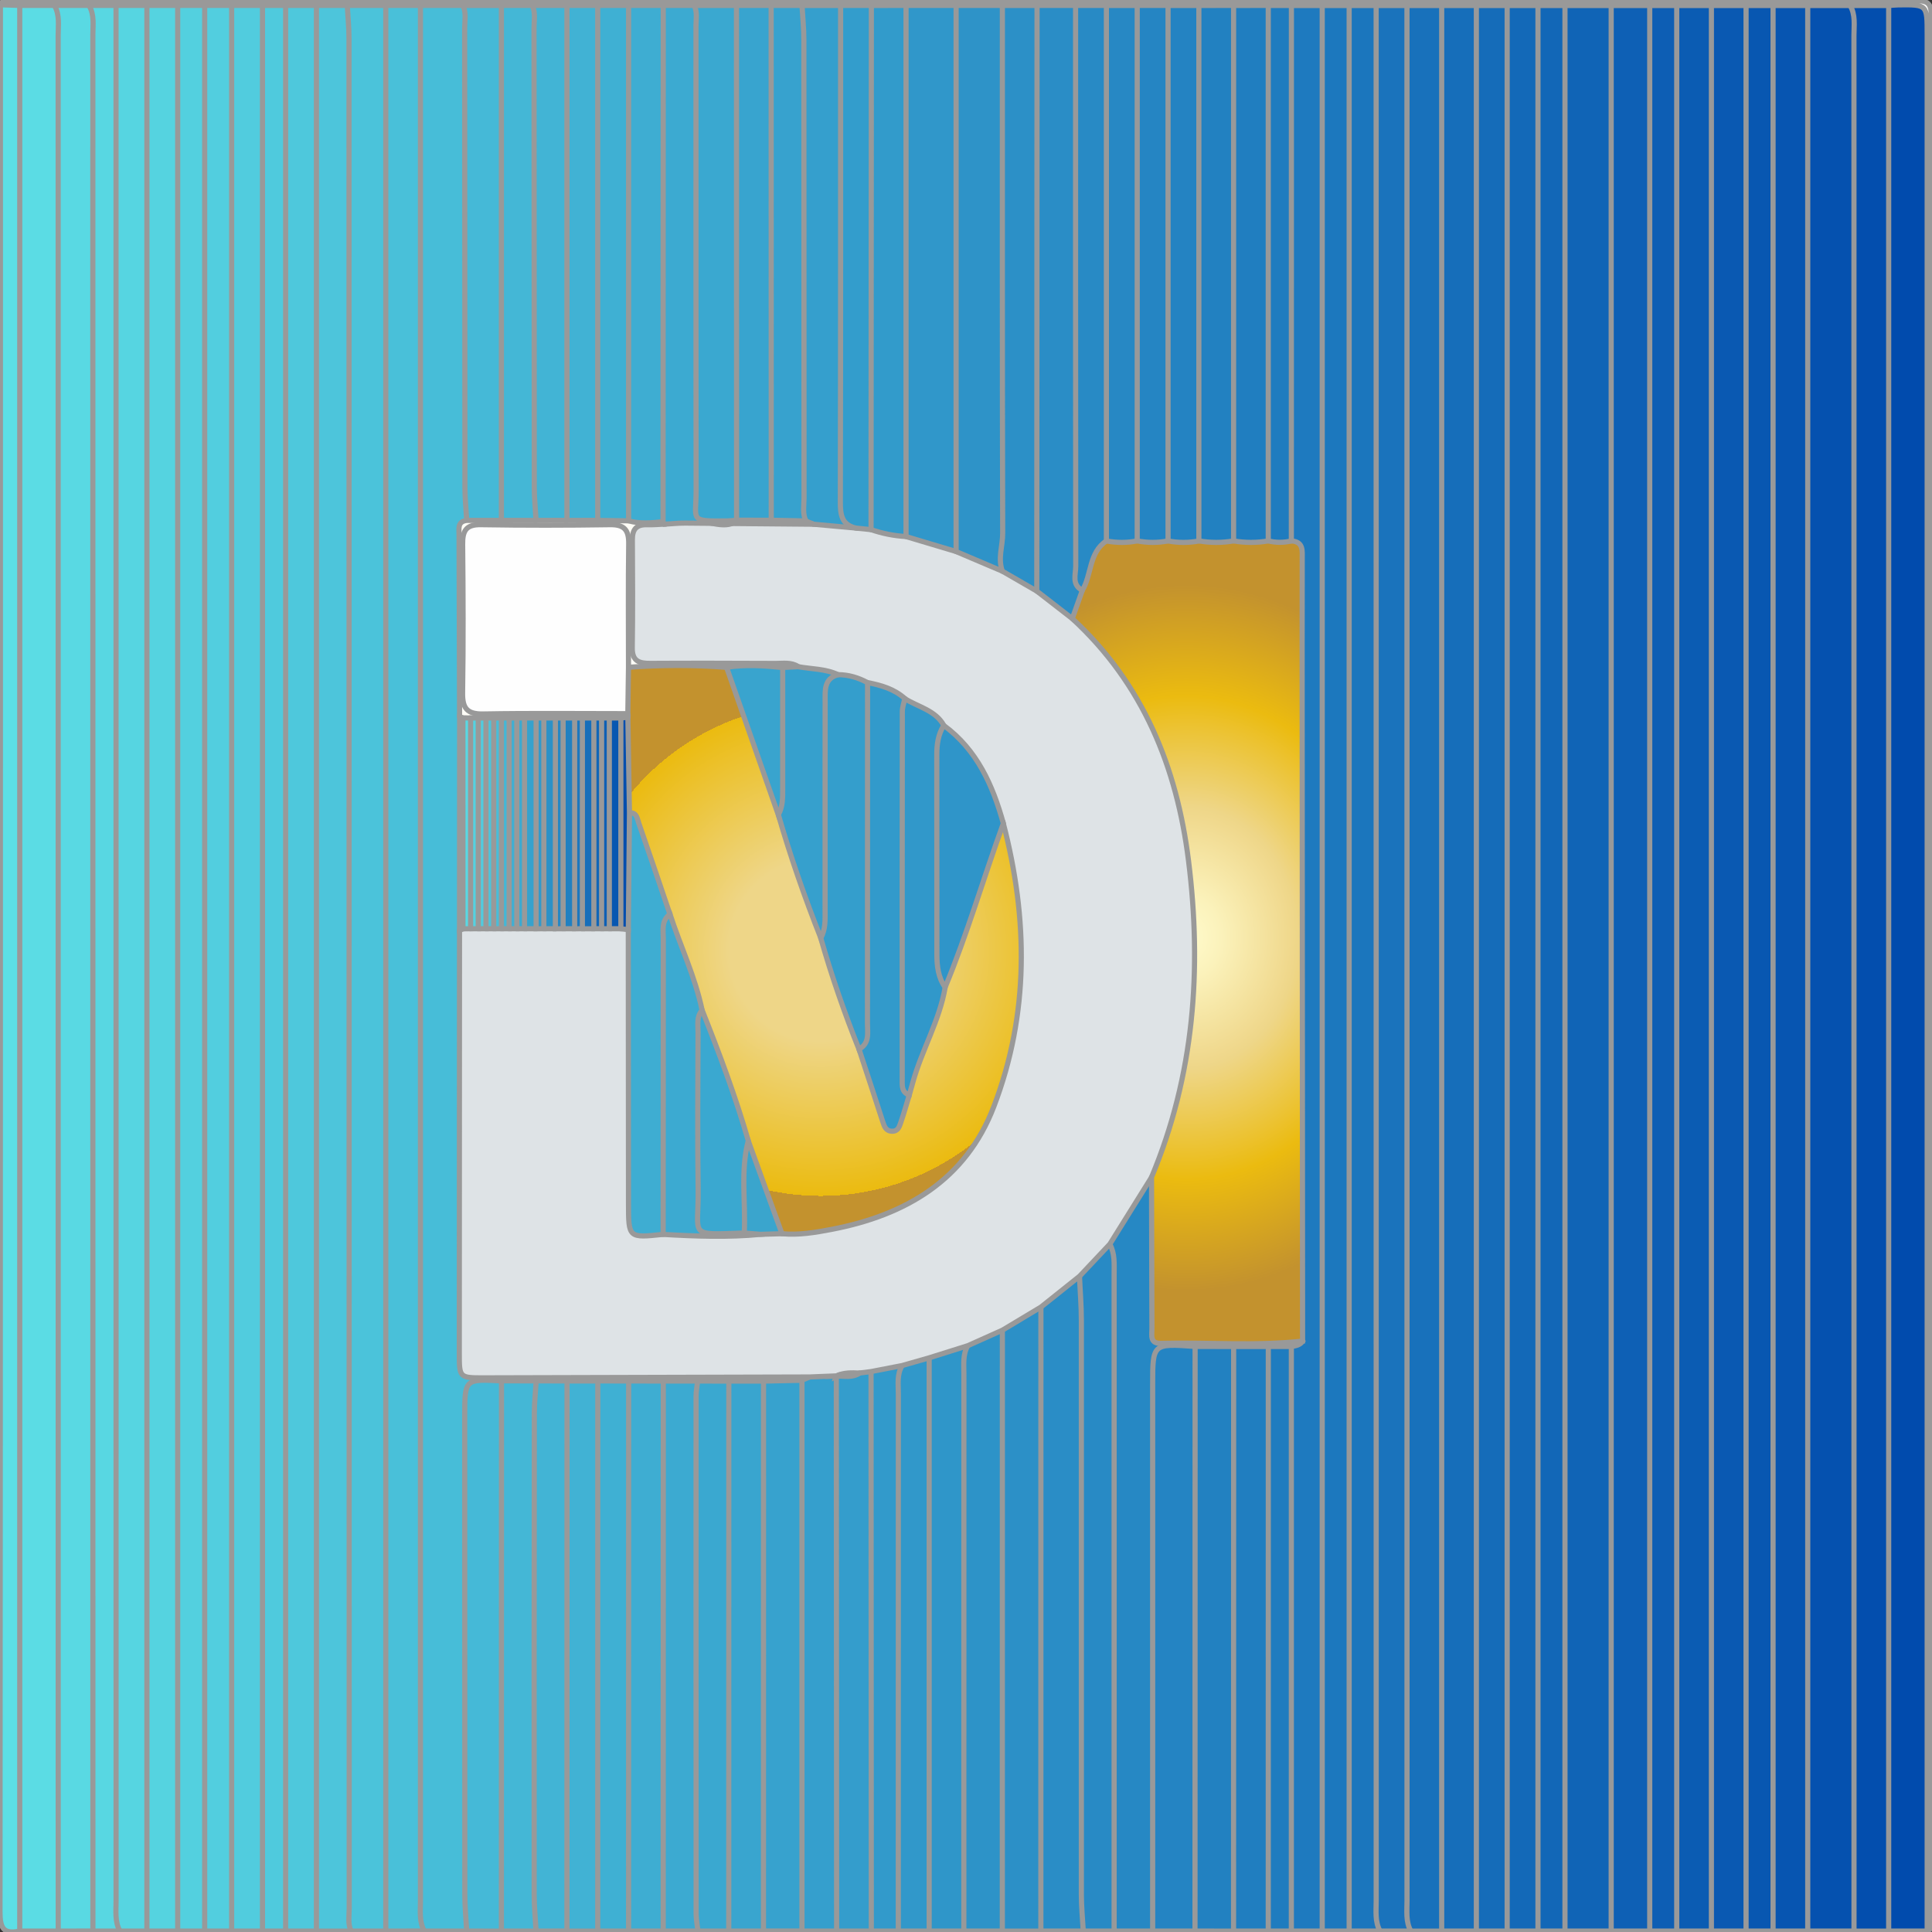
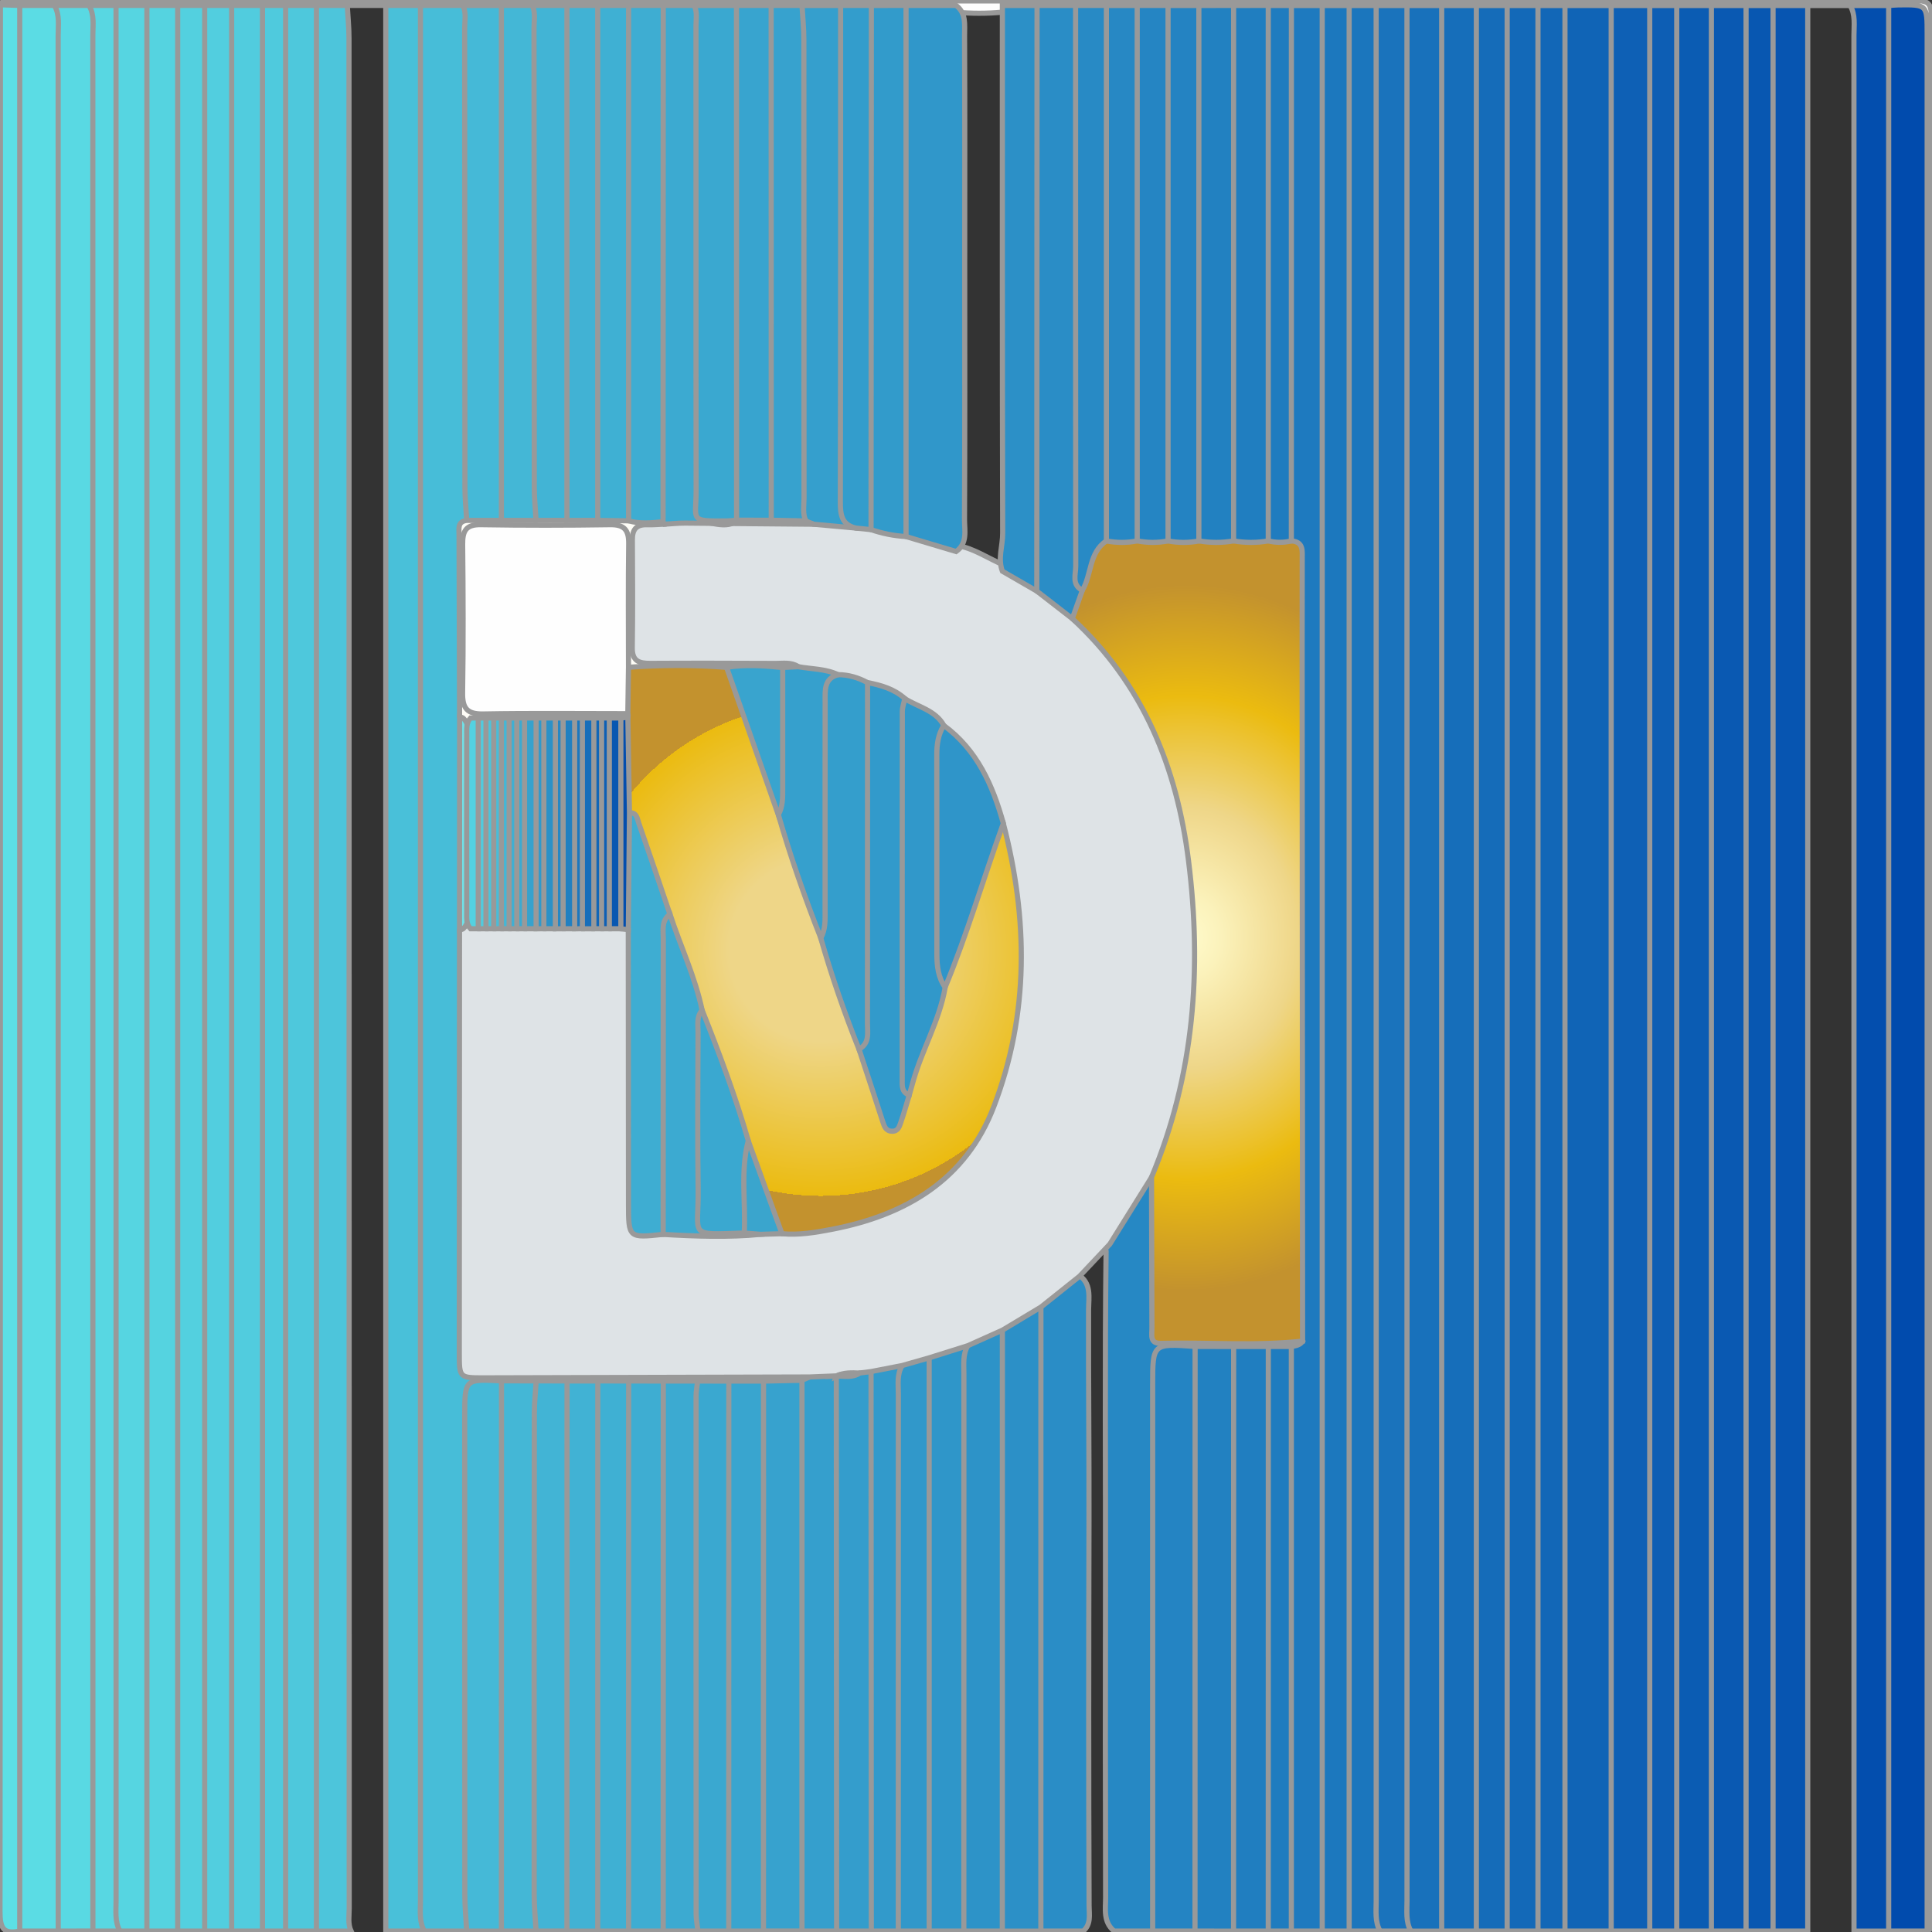
<svg xmlns="http://www.w3.org/2000/svg" version="1.1" id="Layer_1" x="0px" y="0px" viewBox="0 0 375 375" style="enable-background:new 0 0 375 375;" xml:space="preserve">
  <rect x="0" y="0" width="375" height="375" fill="#333333" stroke="none" />
  <style type="text/css">
	.st0{fill:#1064B6;stroke:#999999;stroke-miterlimit:10;}
	.st1{fill:#0551AF;stroke:#999999;stroke-miterlimit:10;}
	.st2{fill:#47BDD8;stroke:#999999;stroke-miterlimit:10;}
	.st3{fill:#0E60B5;stroke:#999999;stroke-miterlimit:10;}
	.st4{fill:#014BAD;stroke:#999999;stroke-miterlimit:10;}
	.st5{fill:#5BDCE4;stroke:#999999;stroke-miterlimit:10;}
	.st6{fill:#4BC3DA;stroke:#999999;stroke-miterlimit:10;}
	.st7{fill:#49C0D9;stroke:#999999;stroke-miterlimit:10;}
	.st8{fill:#034EAE;stroke:#999999;stroke-miterlimit:10;}
	.st9{fill:#59D9E3;stroke:#999999;stroke-miterlimit:10;}
	.st10{fill:#166EBA;stroke:#999999;stroke-miterlimit:10;}
	.st11{fill:#0B5CB3;stroke:#999999;stroke-miterlimit:10;}
	.st12{fill:#0A59B2;stroke:#999999;stroke-miterlimit:10;}
	.st13{fill:#0755B1;stroke:#999999;stroke-miterlimit:10;}
	.st14{fill:#1871BB;stroke:#999999;stroke-miterlimit:10;}
	.st15{fill:#4DC5DB;stroke:#999999;stroke-miterlimit:10;}
	.st16{fill:#1369B8;stroke:#999999;stroke-miterlimit:10;}
	.st17{fill:#4EC8DC;stroke:#999999;stroke-miterlimit:10;}
	.st18{fill:#51CCDE;stroke:#999999;stroke-miterlimit:10;}
	.st19{fill:#55D3E0;stroke:#999999;stroke-miterlimit:10;}
	.st20{fill:#1A73BC;stroke:#999999;stroke-miterlimit:10;}
	.st21{fill:#156CB9;stroke:#999999;stroke-miterlimit:10;}
	.st22{fill:#56D5E1;stroke:#999999;stroke-miterlimit:10;}
	.st23{fill:#1B76BD;stroke:#999999;stroke-miterlimit:10;}
	.st24{fill:#0857B1;stroke:#999999;stroke-miterlimit:10;}
	.st25{fill:#52CEDF;stroke:#999999;stroke-miterlimit:10;}
	.st26{fill:#0D5EB4;stroke:#999999;stroke-miterlimit:10;}
	.st27{fill:#53D0DF;stroke:#999999;stroke-miterlimit:10;}
	.st28{fill:#1267B7;stroke:#999999;stroke-miterlimit:10;}
	.st29{fill:#1C78BE;stroke:#999999;stroke-miterlimit:10;}
	.st30{fill:#1E7ABF;stroke:#999999;stroke-miterlimit:10;}
	.st31{fill:#58D7E2;stroke:#999999;stroke-miterlimit:10;}
	.st32{fill:#4FCADD;stroke:#999999;stroke-miterlimit:10;}
	.st33{fill:#5CDFE5;stroke:#999999;stroke-miterlimit:10;}
	.st34{fill:#2688C4;stroke:#999999;stroke-miterlimit:10;}
	.st35{fill:#2A8DC6;stroke:#999999;stroke-miterlimit:10;}
	.st36{fill:#2484C3;stroke:#999999;stroke-miterlimit:10;}
	.st37{fill:#2C90C7;stroke:#999999;stroke-miterlimit:10;}
	.st38{fill:#2D93C8;stroke:#999999;stroke-miterlimit:10;}
	.st39{fill:#2281C1;stroke:#999999;stroke-miterlimit:10;}
	.st40{fill:#288AC5;stroke:#999999;stroke-miterlimit:10;}
	.st41{fill:#37A2CE;stroke:#999999;stroke-miterlimit:10;}
	.st42{fill:#207EC0;stroke:#999999;stroke-miterlimit:10;}
	.st43{fill:#45B9D7;stroke:#999999;stroke-miterlimit:10;}
	.st44{fill:#2F96C9;stroke:#999999;stroke-miterlimit:10;}
	.st45{fill:#349DCC;stroke:#999999;stroke-miterlimit:10;}
	.st46{fill:#359FCD;stroke:#999999;stroke-miterlimit:10;}
	.st47{fill:#39A5CF;stroke:#999999;stroke-miterlimit:10;}
	.st48{fill:#3EADD2;stroke:#999999;stroke-miterlimit:10;}
	.st49{fill:#44B7D6;stroke:#999999;stroke-miterlimit:10;}
	.st50{fill:#3CAAD1;stroke:#999999;stroke-miterlimit:10;}
	.st51{fill:#3AA8D0;stroke:#999999;stroke-miterlimit:10;}
	.st52{fill:#42B4D5;stroke:#999999;stroke-miterlimit:10;}
	.st53{fill:#3198CA;stroke:#999999;stroke-miterlimit:10;}
	.st54{fill:#3FB0D3;stroke:#999999;stroke-miterlimit:10;}
	.st55{fill:#41B2D4;stroke:#999999;stroke-miterlimit:10;}
	.st56{fill:#329ACB;stroke:#999999;stroke-miterlimit:10;}
	.st57{fill:#FEFEFE;stroke:#999999;stroke-miterlimit:10;}
	.st58{fill:#1F7CBF;stroke:#999999;stroke-miterlimit:10;}
	.st59{fill:url(#SVGID_1_);stroke:#999999;stroke-miterlimit:10;}
	.st60{fill:#FEFDF7;stroke:#999999;stroke-miterlimit:10;}
	.st61{fill:#70E1E7;stroke:#999999;stroke-miterlimit:10;}
	.st62{fill:url(#SVGID_2_);stroke:#999999;stroke-miterlimit:10;}
	.st63{fill:#3097CA;stroke:#999999;stroke-miterlimit:10;}
	.st64{fill:#2E93C8;stroke:#999999;stroke-miterlimit:10;}
	.st65{fill:#329BCB;stroke:#999999;stroke-miterlimit:10;}
	.st66{fill:#38A4CF;stroke:#999999;stroke-miterlimit:10;}
	.st67{fill:#2788C4;stroke:#999999;stroke-miterlimit:10;}
	.st68{fill:#2585C3;stroke:#999999;stroke-miterlimit:10;}
	.st69{fill:#2483C2;stroke:#999999;stroke-miterlimit:10;}
	.st70{fill:#339DCC;stroke:#999999;stroke-miterlimit:10;}
	.st71{fill:url(#SVGID_3_);stroke:#999999;stroke-miterlimit:10;}
	.st72{fill:#349ECC;stroke:#999999;stroke-miterlimit:10;}
	.st73{fill:#2F95C9;stroke:#999999;stroke-miterlimit:10;}
	.st74{fill:#36A0CD;stroke:#999999;stroke-miterlimit:10;}
	.st75{fill:#176EBA;stroke:#999999;stroke-miterlimit:10;}
	.st76{fill:#2180C1;stroke:#999999;stroke-miterlimit:10;}
	.st77{fill:#2C91C7;stroke:#999999;stroke-miterlimit:10;}
	.st78{fill:#36A2CD;stroke:#999999;stroke-miterlimit:10;}
	.st79{fill:#3AA5CD;stroke:#999999;stroke-miterlimit:10;}
	.st80{fill:#0D5FB5;stroke:#999999;stroke-miterlimit:10;}
	.st81{fill:#1C77BE;stroke:#999999;stroke-miterlimit:10;}
	.st82{fill:#2687C4;stroke:#999999;stroke-miterlimit:10;}
	.st83{fill:#3199CB;stroke:#999999;stroke-miterlimit:10;}
	.st84{fill:#3FAFD3;stroke:#999999;stroke-miterlimit:10;}
	.st85{fill:#48BDD8;stroke:#999999;stroke-miterlimit:10;}
	.st86{fill:#4CC4DB;stroke:#999999;stroke-miterlimit:10;}
	.st87{fill:#50CBDE;stroke:#999999;stroke-miterlimit:10;}
	.st88{fill:#54D1E0;stroke:#999999;stroke-miterlimit:10;}
	.st89{fill:#58D8E3;stroke:#999999;stroke-miterlimit:10;}
	.st90{fill:#1166B7;stroke:#999999;stroke-miterlimit:10;}
	.st91{fill:#39A4CE;stroke:#999999;stroke-miterlimit:10;}
</style>
  <g>
    <path class="st0" d="M312.73,374.82c-2.99,0-5.98,0-8.98,0c-1.14-0.94-1.56-2.18-1.6-3.63c-0.04-1.37-0.08-2.74-0.08-4.11   c-0.01-119.53-0.01-239.05,0.03-358.58c0-2.53-0.71-5.28,1.31-7.5c3.17-0.79,6.36-0.59,9.54-0.1c1.14,0.99,1.33,2.33,1.39,3.73   c0.06,1.49,0.07,2.99,0.07,4.48c0,119.07,0.01,238.15-0.04,357.22C314.37,369.21,315.32,372.4,312.73,374.82z" />
-     <path class="st1" d="M359.86,374.82c-2.99,0-5.98,0-8.98,0c-0.99-0.86-1.53-1.92-1.57-3.26c-0.03-1-0.1-1.99-0.1-2.99   c-0.02-120.5-0.02-241.01,0.02-361.51c0-2.06-0.44-4.29,1.28-6.03c2.91-0.89,5.85-0.51,8.79-0.24c1.62,0.68,2.04,2.04,2.13,3.63   c0.08,1.49,0.11,2.99,0.11,4.48c0.01,119.39,0.01,238.78-0.03,358.17C361.5,369.72,362.29,372.65,359.86,374.82z" />
    <path class="st2" d="M90.59,374.82c-2.74,0-5.49,0-8.23,0c-1.65-0.79-2.31-2.14-2.34-3.92c-0.03-1.49-0.09-2.99-0.09-4.48   c-0.01-119.27-0.01-238.53,0.02-357.8c0-2.45-0.48-5.01,0.93-7.3C83.3-0.27,86,0.93,88.54,0.56c3.46,0.06,3.02,2.72,3.07,4.85   c0.23,11.18-0.03,22.36,0.05,33.55c0.15,19.51-0.21,39.01,0.13,58.52c0.03,1.76-0.14,3.47-0.62,5.16   c-1.87,9.63-0.59,19.35-0.94,29.02c-0.09,2.61-0.01,5.22-0.01,7.83c0.1,13.61-0.2,27.23,0.16,40.84c0.42,2.34,0.4,4.7,0.4,7.07   c0,23.26,0,46.52,0,69.78c0,1.37,0.04,2.74,0.03,4.1c0,2.76,1.3,4.12,4.09,4.15c3.11,0.03,6.22,0.03,9.33,0.03   c15.55,0.01,31.1-0.03,46.65,0.04c2.06,0.01,4.28-0.45,6.07,1.14c0.86,1.26-0.13,1.69-0.98,2.18c-2.5,0.94-5.08,0.69-7.66,0.5   c-2.26,0.18-4.53,0.24-6.79-0.01c-2.02,0.19-4.03,0.18-6.04-0.08c-2.23,0.36-4.47,0.26-6.71,0.08c-2.23,0.2-4.47,0.24-6.7,0   c-2,0.17-4,0.2-6,0c-1.99,0.17-3.97,0.21-5.96,0c-1.94,0.14-3.88,0.27-5.82-0.04c-2.01-0.04-4.02,0.5-6.03,0.02   c-0.61-0.08-1.23-0.07-1.85-0.02c-4.59,0.4-4.69,0.46-4.7,5.14c-0.04,31.72-0.09,63.44,0,95.15   C91.71,371.37,92.24,373.34,90.59,374.82z" />
    <path class="st3" d="M312.73,374.82c0-124.59,0-249.18,0-373.77c2.6-0.87,5.2-0.68,7.81-0.06c1.13,1.02,1.23,2.38,1.29,3.77   c0.07,1.62,0.06,3.24,0.06,4.86c0,118.78,0.01,237.56-0.05,356.35c0,2.99,1.02,6.3-1.64,8.85   C317.72,374.82,315.23,374.82,312.73,374.82z" />
    <path class="st4" d="M374.07,374.82c-2.49,0-4.99,0-7.48,0c-1.14-0.94-1.55-2.18-1.6-3.63c-0.06-1.74-0.08-3.49-0.08-5.23   c0-118.83-0.01-237.66,0.04-356.5c0-2.88-0.91-6.04,1.43-8.58c8.07-1.18,8.07-1.18,8.07,6.71c0,120.82,0,241.63-0.02,362.45   C374.42,371.63,374.81,373.28,374.07,374.82z" />
    <path class="st5" d="M11.3,374.82c-2.49,0-4.99,0-7.48,0c-1.14-0.94-1.56-2.18-1.6-3.63c-0.04-1.49-0.08-2.99-0.08-4.48   c0-119.38-0.01-238.75,0.03-358.13c0-2.54-0.7-5.28,1.26-7.53C5.85,0.17,8.3,0.5,10.76,0.81c1.62,0.68,2.03,2.05,2.12,3.63   c0.08,1.49,0.11,2.99,0.11,4.48C12.99,128.31,13,247.7,12.95,367.08C12.95,369.72,13.74,372.65,11.3,374.82z" />
-     <path class="st6" d="M74.88,374.82c-2.24,0-4.49,0-6.73,0c-2.37-1.31-1.86-3.63-1.84-5.67c0.16-19.3,0-38.61,0.01-57.91   c0.04-39.23,0.01-78.46,0.01-117.69c-0.01-52.81-0.05-105.61,0.02-158.42c0.01-10.09-0.14-20.17-0.08-30.26   c0.01-1.71-0.66-3.97,2.21-4.32c2.34,0.29,4.78-0.64,7.03,0.64c0.86,1.03,0.94,2.28,1,3.53c0.07,1.62,0.06,3.24,0.06,4.86   c0,118.8,0.01,237.59-0.05,356.39C76.52,368.96,77.54,372.27,74.88,374.82z" />
    <path class="st7" d="M74.88,374.82c0-124.59,0-249.18,0-373.77c2.24-0.78,4.49-0.78,6.73,0c0,122.63,0,245.27,0,367.9   c0,1.98-0.27,4.01,0.74,5.86C79.87,374.82,77.37,374.82,74.88,374.82z" />
    <path class="st8" d="M366.59,1.06c0,124.59,0,249.18,0,373.77c-2.24,0-4.49,0-6.73,0c0-122.64,0-245.28-0.01-367.92   c0-1.97,0.34-4-0.74-5.85C361.6,0.24,364.1,0.24,366.59,1.06z" />
    <path class="st9" d="M11.3,374.82c0-122.64,0-245.28-0.01-367.92c0-1.97,0.34-4-0.73-5.85c2.34-0.88,4.7-0.62,7.07-0.18   c1.59,0.74,1.91,2.16,1.99,3.72c0.1,1.87,0.1,3.74,0.1,5.6c0,118.59,0.01,237.17-0.05,355.76c0,2.99,1.02,6.3-1.64,8.86   C15.79,374.82,13.55,374.82,11.3,374.82z" />
    <path class="st10" d="M286.56,374.82c-2.24,0-4.49,0-6.73,0c-1.14-0.94-1.56-2.18-1.6-3.63c-0.04-1.37-0.08-2.74-0.08-4.11   c-0.01-119.52-0.01-239.03,0.03-358.55c0-2.54-0.71-5.29,1.3-7.52c2.43-0.8,4.87-0.63,7.32-0.1c1.13,1,1.32,2.33,1.38,3.73   c0.06,1.62,0.07,3.24,0.07,4.86c0,118.82,0.01,237.64-0.05,356.46C288.19,368.95,289.22,372.27,286.56,374.82z" />
    <path class="st11" d="M332.18,374.82c-2.24,0-4.49,0-6.73,0c-1.14-0.94-1.56-2.18-1.6-3.63c-0.04-1.37-0.08-2.74-0.08-4.11   c-0.01-119.52-0.01-239.03,0.03-358.55c0-2.54-0.71-5.29,1.3-7.52c2.43-0.8,4.87-0.63,7.32-0.1c1.13,1,1.32,2.33,1.38,3.73   c0.06,1.62,0.07,3.24,0.07,4.86c0,118.82,0.01,237.64-0.05,356.46C333.82,368.95,334.84,372.27,332.18,374.82z" />
    <path class="st12" d="M332.18,374.82c0-124.59,0-249.18,0-373.77c2.35-0.82,4.71-0.75,7.08-0.04c1.13,1.02,1.22,2.39,1.28,3.78   c0.07,1.62,0.06,3.24,0.06,4.86c0,118.77,0.01,237.54-0.05,356.31c0,2.99,1.02,6.31-1.64,8.86   C336.67,374.82,334.43,374.82,332.18,374.82z" />
    <path class="st13" d="M350.88,1.05c0,124.59,0,249.18,0,373.77c-2.24,0-4.49,0-6.73,0c-1.14-0.94-1.55-2.18-1.6-3.63   c-0.06-1.74-0.08-3.49-0.08-5.23c0-118.88-0.01-237.75,0.04-356.63c0-2.78-0.8-5.77,1.25-8.28C346.13,0.26,348.51,0.25,350.88,1.05   z" />
    <path class="st14" d="M279.83,1.06c0,124.59,0,249.18,0,373.77c-1.99,0-3.99,0-5.98,0c-1.64-0.79-2.3-2.14-2.34-3.92   c-0.04-1.62-0.09-3.24-0.09-4.85c0-119.03-0.01-238.07,0.04-357.1c0-2.65-0.76-5.52,1.25-7.9C275.07,0.26,277.45,0.25,279.83,1.06z   " />
    <path class="st15" d="M67.4,1.06c0.12,2.11,0.34,4.21,0.34,6.32c0.02,121.01,0.02,242.01,0.04,363.02c0,1.48-0.3,3,0.36,4.43   c-2.24,0-4.49,0-6.73,0c-1.14-0.94-1.55-2.18-1.6-3.63c-0.07-1.87-0.08-3.74-0.08-5.61c0-118.62-0.01-237.25,0.04-355.87   c0-2.9-0.86-6.02,1.23-8.66C63.14,0.31,65.27,0.2,67.4,1.06z" />
    <path class="st16" d="M298.52,374.82c-1.99,0-3.99,0-5.98,0c-1.14-0.94-1.56-2.18-1.6-3.63c-0.04-1.37-0.08-2.74-0.08-4.11   c-0.01-119.52-0.01-239.03,0.03-358.55c0-2.53-0.71-5.29,1.3-7.51c2.18-0.78,4.38-0.62,6.58-0.1c1.13,1,1.32,2.34,1.37,3.74   c0.06,1.62,0.07,3.24,0.07,4.86c0,118.82,0.01,237.64-0.05,356.45C300.16,368.95,301.18,372.27,298.52,374.82z" />
    <path class="st17" d="M61.42,1.05c0,124.59,0,249.18,0,373.77c-1.99,0-3.99,0-5.98,0c-1.14-0.94-1.55-2.18-1.6-3.63   c-0.07-1.87-0.08-3.74-0.08-5.61c0-118.62-0.01-237.25,0.04-355.87c0-2.9-0.85-6.02,1.23-8.66C57.15,0.31,59.29,0.2,61.42,1.05z" />
    <path class="st18" d="M50.95,374.82c-1.99,0-3.99,0-5.98,0c-1.14-0.94-1.56-2.18-1.6-3.63c-0.04-1.37-0.08-2.74-0.08-4.11   c-0.01-119.52-0.01-239.03,0.03-358.55c0-2.53-0.71-5.29,1.3-7.51c2.18-0.78,4.38-0.62,6.58-0.1c1.13,1,1.32,2.34,1.37,3.74   c0.06,1.62,0.07,3.24,0.07,4.86c0,118.82,0.01,237.64-0.05,356.45C52.58,368.95,53.61,372.27,50.95,374.82z" />
    <path class="st19" d="M34.49,374.82c-1.99,0-3.99,0-5.98,0c-1.14-0.94-1.56-2.18-1.6-3.63c-0.04-1.37-0.08-2.74-0.08-4.11   c-0.01-119.52-0.01-239.03,0.03-358.55c0-2.53-0.71-5.29,1.3-7.51c2.18-0.78,4.38-0.62,6.58-0.1c1.13,1,1.32,2.34,1.37,3.74   c0.06,1.62,0.07,3.24,0.07,4.86c0,118.82,0.01,237.64-0.05,356.45C36.13,368.95,37.15,372.27,34.49,374.82z" />
    <path class="st20" d="M273.09,1.06c0,122.63,0,245.27,0.01,367.9c0,1.98-0.27,4.01,0.74,5.86c-1.99,0-3.99,0-5.98,0   c-1.64-0.79-2.3-2.14-2.34-3.92c-0.03-1.49-0.09-2.99-0.09-4.48c-0.01-119.28-0.01-238.56,0.03-357.83c0-2.54-0.7-5.28,1.24-7.53   C268.83,0.31,270.96,0.2,273.09,1.06z" />
    <path class="st21" d="M292.54,1.05c0,124.59,0,249.18,0,373.77c-1.99,0-3.99,0-5.98,0c0-124.59,0-249.18,0-373.77   C288.55,0.25,290.55,0.25,292.54,1.05z" />
    <path class="st22" d="M28.51,1.05c0,124.59,0,249.18,0,373.77c-1.75,0-3.49,0-5.24,0c-1.64-0.79-2.3-2.14-2.34-3.92   c-0.03-1.49-0.09-2.99-0.09-4.48c-0.01-119.28-0.01-238.56,0.03-357.83c0-2.54-0.7-5.28,1.24-7.53C24.25,0.31,26.38,0.2,28.51,1.05   z" />
    <path class="st23" d="M267.11,1.06c0,122.63,0,245.27,0.01,367.9c0,1.98-0.27,4.01,0.74,5.86c-1.99,0-3.99,0-5.98,0   c-1.14-0.94-1.55-2.18-1.6-3.63c-0.07-1.87-0.08-3.74-0.08-5.61c0-118.62-0.01-237.24,0.04-355.85c0-2.9-0.84-6.02,1.21-8.67   C263.33,0.28,265.22,0.27,267.11,1.06z" />
    <path class="st24" d="M344.15,1.05c0,124.59,0,249.18,0,373.77c-1.75,0-3.49,0-5.24,0c0-124.59,0-249.18,0-373.77   C340.66,0.3,342.41,0.3,344.15,1.05z" />
    <path class="st25" d="M44.96,1.05c0,124.59,0,249.18,0,373.77c-1.75,0-3.49,0-5.24,0c-1.14-0.94-1.55-2.18-1.6-3.63   c-0.07-1.87-0.08-3.74-0.08-5.61c0-118.62-0.01-237.24,0.04-355.85c0-2.9-0.84-6.02,1.21-8.67C41.18,0.28,43.07,0.27,44.96,1.05z" />
    <path class="st26" d="M325.45,1.05c0,124.59,0,249.18,0,373.77c-1.75,0-3.49,0-5.24,0c0-124.59,0-249.18,0-373.77   C321.96,0.3,323.71,0.3,325.45,1.05z" />
    <path class="st27" d="M39.73,1.05c0,124.59,0,249.18,0,373.77c-1.75,0-3.49,0-5.24,0c0-124.59,0-249.18,0-373.77   C36.24,0.3,37.98,0.3,39.73,1.05z" />
    <path class="st28" d="M298.52,374.82c0-124.59,0-249.18,0-373.77c1.75-0.76,3.49-0.76,5.24,0c0,124.59,0,249.18,0,373.77   C302.01,374.82,300.27,374.82,298.52,374.82z" />
    <path class="st29" d="M261.87,1.05c0,124.59,0,249.18,0,373.77c-1.75,0-3.49,0-5.24,0c-1.14-0.94-1.55-2.18-1.6-3.63   c-0.07-1.87-0.08-3.74-0.08-5.61c0-118.62-0.01-237.24,0.04-355.85c0-2.9-0.84-6.02,1.21-8.67C258.09,0.28,259.98,0.27,261.87,1.05   z" />
    <path class="st30" d="M256.64,1.05c0,124.59,0,249.18,0,373.77c-1.99,0-3.99,0-5.98,0c-2.26-1.92-1.64-4.57-1.65-6.98   c-0.06-27.88-0.03-55.75-0.03-83.63c0-5.72-0.03-11.45,0.02-17.17c0.01-1.73-0.12-3.49,0.52-5.16c0.29-1.15,0.92-2.16,1.3-3.28   c0.51-1.83,0.39-3.71,0.39-5.57c0.01-46.55,0.01-93.1,0.01-139.66c0-2.87,0.09-5.74-1.54-8.3c-0.73-2.16-0.7-4.4-0.7-6.64   c-0.01-30.2-0.02-60.4,0.03-90.6c0-2.29-0.58-4.78,1.25-6.77C252.38,0.32,254.51,0.2,256.64,1.05z" />
    <path class="st31" d="M22.52,1.06c0,122.63,0,245.27,0.01,367.9c0,1.98-0.27,4.01,0.74,5.86c-1.75,0-3.49,0-5.24,0   c0-122.64,0-245.28-0.01-367.92c0-1.97,0.34-4-0.74-5.85C19.03,0.3,20.78,0.3,22.52,1.06z" />
    <path class="st32" d="M50.95,374.82c0-124.59,0-249.18,0-373.77c1.5-0.79,2.99-0.79,4.49,0c0,124.59,0,249.18,0,373.77   C53.94,374.82,52.44,374.82,50.95,374.82z" />
    <path class="st33" d="M3.83,1.05c0,124.59,0,249.18,0,373.77C0.66,375.49,0,374.25,0,371.08C0.1,247.7,0.08,124.32,0.08,0.93   C1.35,0.42,2.61,0.22,3.83,1.05z" />
    <path class="st34" d="M252.84,260.32c-0.52,0.79-1.36,0.89-2.19,1.04c-1.25,1.34-2.84,1.39-4.5,1.22   c-2.27,0.25-4.55,0.21-6.83,0.02c-2.55,0.29-5.09,0.17-7.64,0.02c-6.09,0.6-6.27,0.77-6.27,7.11c-0.02,32.71,0.01,65.42-0.04,98.12   c0,2.4,0.63,5.06-1.64,6.97c-2.49,0-4.99,0-7.48,0c-2.17-1.79-1.64-4.31-1.65-6.6c-0.06-20.27-0.06-40.55-0.02-60.82   c0.03-21.51-0.15-43.02,0.11-64.53c-0.57-1.66-0.1-3.1,0.82-4.52c1.75-2.67,3.49-5.34,5.13-8.09c0.81-1.36,1.81-3.24,3.96-1.47   c1.06,1.69,0.75,3.6,0.77,5.43c0.08,6.69-0.06,13.38,0.07,20.07c0.07,3.65,0.76,4.32,4.43,4.4c5.95,0.13,11.89-0.01,17.84,0.07   C249.56,258.79,251.48,258.64,252.84,260.32z" />
    <path class="st35" d="M210.26,374.82c-2.74,0-5.49,0-8.23,0c-2.16-1.79-1.64-4.31-1.65-6.6c-0.06-24.36-0.03-48.72-0.03-73.08   c0-11.31,0-22.62,0-33.93c0-2.11-0.04-4.23,0.49-6.3c0.95-4.49,4.48-6.17,8.26-7.59c2.89,1.64,2.19,4.53,2.19,6.99   c-0.04,13.68,0.11,27.35,0.08,41.03c-0.06,24.86-0.09,49.73,0.02,74.59C211.4,371.64,211.81,373.47,210.26,374.82z" />
    <path class="st36" d="M223.73,374.82c0-35.35,0-70.69,0-106.04c0-8.02,0-8.02,8.25-7.44c2.04,1.52,1.61,3.79,1.63,5.84   c0.08,13.92,0.04,27.84,0.04,41.76c0,19.76,0.03,39.52-0.03,59.28c-0.01,2.29,0.51,4.81-1.65,6.6   C229.21,374.82,226.47,374.82,223.73,374.82z" />
    <path class="st37" d="M202.04,253.71c0,40.37,0,80.75-0.01,121.12c-2.49,0-4.99,0-7.48,0c-2.26-1.92-1.64-4.58-1.65-6.99   c-0.06-27.15-0.03-54.29-0.03-81.44c0-7.1,0-14.2,0-21.29c0-2,0.05-3.98,0.55-5.93C194.69,255.22,198.01,253.11,202.04,253.71z" />
    <path class="st38" d="M194.56,258.19c0,38.88,0,77.75-0.01,116.63c-2.49,0-4.99,0-7.48,0c-2.26-1.92-1.64-4.58-1.65-6.99   c-0.06-27.79-0.03-55.58-0.03-83.36c0-5.73-0.02-11.46,0.01-17.2c0.01-2,0.02-4,1.04-5.81   C189.05,258.08,191.17,257.23,194.56,258.19z" />
    <path class="st39" d="M231.95,374.82c0.01-37.83,0.01-75.65,0.02-113.48c2.49,0,4.99,0,7.48,0.01c2.05,1.52,1.61,3.79,1.62,5.84   c0.08,13.92,0.04,27.84,0.04,41.76c0,19.76,0.03,39.52-0.03,59.28c-0.01,2.29,0.51,4.81-1.65,6.6   C236.94,374.82,234.45,374.82,231.95,374.82z" />
-     <path class="st40" d="M210.26,374.82c-0.13-2.35-0.37-4.71-0.37-7.06c-0.01-37.16,0.01-74.32,0-111.48c0-2.85-0.24-5.7-0.36-8.55   c0.06-3.59,2.01-5.67,5.88-6.24c1.02,1.84,0.84,3.86,0.84,5.85c0,42.49,0,84.98,0,127.48   C214.25,374.82,212.26,374.82,210.26,374.82z" />
    <path class="st41" d="M148.2,268.07c2.49-0.05,4.98-0.11,7.47-0.16c1.59,1.22,1.63,2.99,1.64,4.74c0.07,32.47,0.07,64.95,0,97.42   c0,1.76-0.07,3.52-1.64,4.74c-2.49,0-4.99,0-7.48,0c-1.57-1.22-1.64-2.98-1.64-4.74c-0.07-32.44-0.07-64.88,0.01-97.31   C146.55,271.04,146.49,269.23,148.2,268.07z" />
    <path class="st42" d="M239.43,374.82c0.01-37.83,0.01-75.65,0.02-113.47c2.24,0,4.48,0,6.73,0c2.06,1.52,1.62,3.78,1.63,5.83   c0.08,13.92,0.04,27.84,0.04,41.76c0,19.76,0.03,39.52-0.03,59.28c-0.01,2.29,0.51,4.81-1.65,6.6   C243.92,374.82,241.68,374.82,239.43,374.82z" />
    <path class="st43" d="M90.59,374.82c-0.13-2.35-0.37-4.71-0.37-7.06c-0.02-30.95-0.02-61.89-0.02-92.84c0-7.27,0-7.27,7.14-6.89   c2.02,1.53,1.62,3.79,1.63,5.84C99.04,289.29,99,304.7,99,320.12c0,16.16,0.03,32.32-0.03,48.48c-0.01,2.18,0.4,4.55-1.65,6.23   C95.08,374.82,92.83,374.82,90.59,374.82z" />
    <path class="st44" d="M187.83,261.21c-0.98,1.72-0.74,3.62-0.74,5.47c-0.01,36.05-0.01,72.09-0.01,108.14c-2.24,0-4.49,0-6.73,0   c-2.26-1.91-1.64-4.56-1.65-6.97c-0.06-28.45-0.03-56.9-0.03-85.35c0-4.35,0-8.7,0.01-13.05c0-1.87,0.1-3.73,0.71-5.51   C181.82,260.52,184.28,259.73,187.83,261.21z" />
    <path class="st45" d="M169.12,374.82c-2.24,0-4.49,0-6.73,0c-1.44-1.12-1.62-2.71-1.63-4.37c-0.08-33.22-0.1-66.45,0.02-99.67   c0-0.87,0.05-1.74,0.4-2.57c0.17-0.46,0.4-0.88,0.69-1.28c1.63-1.13,3.44-1.7,5.44-1.7c1.04,0.1,1.94,0.48,2.61,1.31   c1,1.43,0.84,3.1,0.84,4.69c0.07,32.7,0.06,65.4,0.01,98.1C170.77,371.31,170.96,373.38,169.12,374.82z" />
    <path class="st46" d="M162.33,267.06c0.02,35.92,0.04,71.84,0.06,107.76c-2.24,0-4.49,0-6.73,0c0-35.64,0-71.27,0-106.91   c0.5-0.21,0.99-0.43,1.49-0.64C158.8,265.28,160.53,265.34,162.33,267.06z" />
    <path class="st47" d="M148.2,268.07c0,35.58-0.01,71.17-0.01,106.75c-2.24,0-4.49,0-6.73,0c-1.57-1.22-1.64-2.98-1.64-4.74   c-0.07-32.44-0.07-64.88,0.01-97.31c0-1.73-0.06-3.54,1.64-4.7C143.71,268.07,145.95,268.07,148.2,268.07z" />
    <path class="st48" d="M122.02,268.05c2.24,0,4.49,0.01,6.73,0.01c2.14,1.65,1.62,4.05,1.63,6.21c0.07,16.03,0.04,32.06,0.04,48.09   c0,15.41,0.03,30.82-0.03,46.23c-0.01,2.18,0.4,4.55-1.65,6.23c-2.24,0-4.49,0-6.73,0c-1.57-1.22-1.64-2.98-1.64-4.74   c-0.07-32.44-0.07-64.89,0-97.33C120.37,271.03,120.32,269.22,122.02,268.05z" />
    <path class="st49" d="M97.32,374.82c0.01-35.6,0.01-71.2,0.02-106.8c2.24,0,4.49,0.01,6.73,0.01c1.31,1.13,1.11,2.68,1.11,4.16   c-0.11,32.83-0.1,65.66,0.01,98.48c0.01,1.49,0.18,3.02-1.14,4.15C101.81,374.82,99.56,374.82,97.32,374.82z" />
    <path class="st50" d="M128.73,374.82c0.01-35.59,0.01-71.18,0.02-106.76c2.22,0,4.45,0,6.67,0c1.24,1.31,1.14,2.97,1.14,4.58   c-0.05,32.52-0.02,65.05,0,97.57c0,1.62,0.07,3.26-1.1,4.61C133.22,374.82,130.98,374.82,128.73,374.82z" />
    <path class="st51" d="M135.47,374.82c-0.12-1.1-0.34-2.2-0.35-3.29c-0.02-33.52-0.02-67.03-0.01-100.55c0-0.98,0.2-1.95,0.31-2.92   c2.01,0,4.03,0.01,6.04,0.01c0,35.59-0.01,71.17-0.01,106.75C139.46,374.82,137.46,374.82,135.47,374.82z" />
    <path class="st52" d="M104.05,374.82c-0.13-2.35-0.37-4.7-0.37-7.05c-0.02-31.15-0.01-62.29,0.03-93.44c0-2.1,0.24-4.2,0.36-6.3   c1.99,0,3.99,0.01,5.98,0.01c2.13,1.65,1.62,4.05,1.63,6.21c0.07,15.78,0.04,31.57,0.04,47.35c0,15.66,0.03,31.32-0.03,46.98   c-0.01,2.18,0.4,4.55-1.65,6.23C108.04,374.82,106.05,374.82,104.05,374.82z" />
    <path class="st53" d="M180.35,263.56c0,37.09,0,74.18,0,111.26c-1.99,0-3.99,0-5.98,0c-2.26-1.91-1.64-4.56-1.65-6.97   c-0.06-28.33-0.03-56.65-0.03-84.98c0-4.22-0.02-8.45,0.02-12.67c0.02-1.88,0.12-3.74,1.3-5.33   C175.8,262.89,177.74,261.59,180.35,263.56z" />
    <path class="st54" d="M122.02,268.05c0,35.59-0.01,71.18-0.01,106.77c-1.99,0-3.99,0-5.98,0c-1.57-1.22-1.64-2.98-1.64-4.74   c-0.07-32.44-0.07-64.89,0-97.33c0-1.73-0.04-3.54,1.65-4.71C118.03,268.05,120.02,268.05,122.02,268.05z" />
    <path class="st55" d="M116.03,268.05c0,35.59-0.01,71.18-0.01,106.78c-1.99,0-3.99,0-5.98,0c0.01-35.59,0.01-71.19,0.02-106.78   C112.05,268.05,114.04,268.05,116.03,268.05z" />
    <path class="st56" d="M175.11,265.05c-1.05,1.72-0.74,3.63-0.74,5.48c-0.01,34.76-0.01,69.53-0.01,104.29c-1.75,0-3.49,0-5.24,0   c-0.02-36.2-0.03-72.4-0.05-108.6C171.01,263.49,172.21,263.25,175.11,265.05z" />
    <path class="st57" d="M3.83,1.05C2.58,1.01,1.33,0.97,0.08,0.93c0.67-1.55,2.02-0.7,2.99-0.7c18.19-0.06,36.38-0.05,54.57-0.05   c104.66,0,209.33,0.01,313.99-0.07c2.7,0,3.25,0.55,3.25,3.25c-0.08,122.83-0.07,245.65-0.12,368.48c0,0.97,0.84,2.32-0.7,2.99   c0-122.74,0-245.49,0-368.23c0-5.72,0-5.72-5.62-5.65c-0.62,0.01-1.24,0.08-1.86,0.12c-2.49,0-4.99,0-7.48,0c-2.74,0-5.49,0-8.23,0   c-2.24,0-4.49,0-6.73,0c-1.75,0-3.49,0-5.24,0c-2.24,0-4.49,0-6.73,0c-2.24,0-4.49,0-6.73,0c-1.75,0-3.49,0-5.24,0   c-2.49,0-4.99,0-7.48,0c-2.99,0-5.98,0-8.98,0c-1.75,0-3.49,0-5.24,0c-1.99,0-3.99,0-5.98,0c-1.99,0-3.99,0-5.98,0   c-2.24,0-4.49,0-6.73,0c-2.24,0-4.49,0-6.73,0c-1.99,0-3.99,0-5.98,0c-1.75,0-3.49,0-5.24,0c-1.75,0-3.49,0-5.24,0   c-1.99,0-3.99,0-5.98,0c-1.21,1.38-2.8,1.47-4.46,1.28c-2.25,0.23-4.49,0.24-6.74,0.02c-2.23,0.2-4.46,0.23-6.69,0   c-2,0.17-4,0.2-6,0c-2,0.18-4,0.2-6,0c-2,0.18-4,0.2-6,0c-2.01,0.19-4.02,0.18-6.03,0c-2.48,0.24-4.95,0.24-7.43,0   c-2.27,0.21-4.53,0.2-6.8,0c-2.97,0.27-5.94,0.26-8.91,0c-3.2,0.25-6.4,0.31-9.6-0.01c-2.26,0.17-4.53,0.24-6.79,0   c-2.02,0.17-4.05,0.19-6.07,0c-2.47,0.28-4.94,0.16-7.4-0.05c-2.02,0.24-4.04,0.23-6.06,0.05c-2.25,0.21-4.5,0.21-6.75,0   c-2.71,0.2-5.41,0.35-8.11-0.07c-2.01,0.18-4.03,0.3-6.05,0.06c-2.23,0.2-4.47,0.23-6.7,0c-2.01,0.17-4.01,0.2-6.01,0   c-2.01,0.18-4.01,0.19-6.02,0c-2.24,0.17-4.48,0.29-6.71-0.07c-2.03,0.23-4.07,0.26-6.11,0.08c-2.57,0.22-5.14,0.44-7.35-1.31   c-2.75,0-5.5,0-8.25,0c-2.24,0-4.49,0-6.73,0c-2.49,0-4.99,0-7.48,0c-1.99,0-3.99,0-5.98,0c-1.99,0-3.99,0-5.98,0   c-1.5,0-2.99,0-4.49,0c-1.99,0-3.99,0-5.98,0c-1.75,0-3.49,0-5.24,0c-1.75,0-3.49,0-5.24,0c-1.99,0-3.99,0-5.98,0   c-1.99,0-3.99,0-5.98,0c-1.75,0-3.49,0-5.24,0c-2.24,0-4.49,0-6.73,0C8.31,1.06,6.07,1.05,3.83,1.05z" />
    <path class="st58" d="M246.17,374.82c0-37.82,0.01-75.65,0.01-113.47c1.49,0,2.98,0,4.47,0c0,37.82,0,75.65,0,113.47   C249.16,374.82,247.66,374.82,246.17,374.82z" />
    <linearGradient id="SVGID_1_" gradientUnits="userSpaceOnUse" x1="239.634" y1="183.795" x2="240.134" y2="183.795">
      <stop offset="5.618000e-03" style="stop-color:#DEE3E6" />
      <stop offset="0.253" style="stop-color:#FFFDE5" />
      <stop offset="0.395" style="stop-color:#F0ECD8" />
      <stop offset="0.596" style="stop-color:#D6CDC1" />
      <stop offset="0.786" style="stop-color:#EDEDEE" />
      <stop offset="1" style="stop-color:#D8D5BB" />
    </linearGradient>
    <path class="st59" d="M175.11,265.05c-2.01,0.39-4.02,0.78-6.03,1.17c-0.74,0.09-1.48,0.19-2.22,0.28   c-1.45,0.69-3.1-0.21-4.54,0.59c0,0,0.01-0.03,0.01-0.03c-1.73,0.07-3.45,0.14-5.18,0.21c-21.03,0.06-42.07,0.12-63.1,0.17   c-4.9,0.01-4.9,0-4.9-4.78c0.01-27.38,0.03-54.76,0.04-82.14c0.19-0.29,0.41-0.55,0.66-0.79c0.44-0.31,0.94-0.4,1.46-0.43   c0.51-0.02,1.02-0.02,1.53-0.03c0.5,0,1.01,0,1.51,0c0.5,0,1,0,1.5,0c0.5,0,1,0,1.51,0c0.51,0,1.01,0,1.52,0c0.51,0,1.02,0,1.53,0   c0.52-0.01,1.03-0.02,1.55-0.06c0.7-0.12,1.39-0.08,2.08,0.01c0.53,0.02,1.05,0.02,1.58-0.01c0.71-0.1,1.41-0.1,2.12,0   c0.53,0.02,1.06,0.03,1.6,0c0.71-0.11,1.42-0.1,2.13,0c0.54,0.03,1.07,0.03,1.61,0c0.72-0.11,1.44-0.09,2.16,0   c0.56,0.03,1.12,0.05,1.68,0.05c0.59-0.01,1.18-0.02,1.77-0.06c0.85-0.11,1.67,0.1,2.5,0.22c0.68,0.17,1.23,0.52,1.65,1.09   c1.15,1.95,0.8,4.11,0.81,6.19c0.06,15.28,0.06,30.57-0.01,45.85c-0.02,3.38,0.98,5.56,4.64,5.8c2.32-0.47,4.52-0.07,6.86,0.36   c3.96,0.72,8.08,0.87,11.99-0.72c1.5-0.2,2.99,0.13,4.48,0.04c7.28-0.21,14.35-1.68,21-4.55c12.64-5.46,18.99-15.92,21.75-28.86   c2.66-12.5,2.72-25.09,0.49-37.68c-0.36-2.02,0.34-4.29-1.33-6.01c-2-7.34-5.38-13.89-11.03-19.13c-2.12-2.3-5.09-3.34-7.55-5.15   c-2.31-1.1-4.54-2.36-7.04-3.03c-2.05-0.3-4.03-0.88-6.02-1.41c-2.62-0.8-5.35-0.88-8.04-1.26c-2.36-1.03-4.86-1-7.34-1.01   c-6.48-0.03-12.96,0.01-19.43-0.02c-4.96-0.03-5.39-0.45-5.42-5.28c-0.04-5.73-0.02-11.46-0.01-17.19   c0.01-6.46,0.01-6.46,6.58-7.06c2.06-0.49,4.06-0.11,6.14,0.03c7.66,0.48,15.38,0.88,23.04-0.19c2.87-0.43,5.58,1.13,8.46,0.65   c1.07-0.02,2.06,0.4,3.1,0.58c2.39,0.15,4.66,0.81,6.94,1.48c3.44,0.46,6.7,1.5,9.84,2.93c3.33,0.56,6.07,2.54,9.11,3.8   c2.61,0.85,4.59,2.8,7.03,3.97c2.86,1.46,5.08,3.75,7.54,5.75c13.74,11.89,19.86,27.64,22.61,45.02   c1.28,8.11,1.94,16.31,1.51,24.52c-0.61,11.44-1.87,22.81-6.05,33.6c-0.86,2.22-1.14,4.98-3.96,5.95c-2.7,4.33-5.41,8.67-8.11,13   c-1.96,2.08-3.92,4.16-5.88,6.24c-2.49,1.99-4.99,3.98-7.48,5.97c-2.49,1.5-4.99,2.99-7.48,4.49c-2.25,1.01-4.49,2.01-6.74,3.02   c-2.49,0.78-4.99,1.57-7.48,2.35C178.6,264.06,176.86,264.56,175.11,265.05z" />
    <path class="st43" d="M89.86,1.06c2.49,0,4.97,0,7.46,0c2.13,1.65,1.64,4.04,1.65,6.21C99.04,24.42,99,41.58,99,58.73   c0,12.18,0.03,24.37-0.02,36.55c-0.01,2.09,0.24,4.27-1.23,6.08c-2.45,1.15-4.86,1.54-7.16-0.35c-0.12-2.11-0.34-4.21-0.35-6.32   c-0.03-29.74-0.02-59.48-0.05-89.22C90.2,4,90.52,2.49,89.86,1.06z" />
    <path class="st60" d="M90.59,101.01c2.24,0,4.49,0,6.73,0c1.87-2.1,4.3-1.26,6.57-1.26c2.02-0.22,4.05-0.26,6.08-0.05   c2-0.17,3.99-0.21,5.99,0c1.99-0.17,3.98-0.21,5.97,0c2.22,0.02,4.54-0.74,6.58,0.8c0.35,0.34,0.5,0.75,0.45,1.23   c-1.12,0.05-2.24,0.16-3.36,0.12c-2.09-0.07-2.88,0.92-2.86,2.94c0.05,6.97,0.08,13.95-0.02,20.92c-0.04,2.63,1.34,3.07,3.53,3.05   c8.1-0.05,16.19-0.02,24.29,0.01c1.47,0.01,3.01-0.28,4.37,0.6c-0.65,1.29-1.86,1.36-3.07,1.43c-3.52,0.65-7.06,0.26-10.59,0.13   c-5.17,0.45-10.34,0.23-15.51,0.2c-1.37-0.01-2.7-0.21-3.87-1c-1.56-1.26-1.45-3.07-1.48-4.8c-0.11-5.72,0.04-11.44-0.08-17.15   c-0.08-3.92-0.72-4.57-4.62-4.63c-6.59-0.09-13.18-0.11-19.77,0.01c-3.67,0.06-4.31,0.73-4.36,4.47c-0.1,8.08-0.1,16.16,0,24.24   c0.05,3.79,0.77,4.46,4.72,4.52c6.71,0.1,13.43-0.01,20.14,0.06c1.72,0.02,3.51-0.22,5.06,0.84c0.38,0.26,0.64,0.62,0.77,1.06   c-0.02,0.78-0.54,1.14-1.17,1.41c-0.8,0.18-1.6,0.38-2.44,0.28c-0.58-0.03-1.16-0.05-1.73-0.06c-0.55,0-1.11,0.01-1.67,0.04   c-0.72,0.1-1.44,0.12-2.16,0.01c-0.54-0.02-1.07-0.03-1.61,0c-0.71,0.1-1.42,0.11-2.13,0c-0.53-0.03-1.07-0.03-1.6,0   c-0.71,0.1-1.41,0.11-2.12,0c-0.53-0.03-1.06-0.03-1.59-0.01c-0.7,0.09-1.39,0.13-2.09,0.01c-0.52-0.03-1.03-0.05-1.55-0.06   c-0.51,0-1.02-0.01-1.54-0.01c-0.51,0-1.01,0-1.52,0c-0.5,0-1,0-1.51,0c-0.5,0-1,0-1.5,0c-0.5,0-1,0-1.51,0   c-0.51,0-1.01,0-1.52-0.03c-0.52-0.03-1.02-0.12-1.45-0.43c-0.25-0.24-0.47-0.5-0.64-0.8c-0.04-11.76-0.08-23.53-0.1-35.29   C89.11,102.68,88.73,101.24,90.59,101.01z" />
    <path class="st61" d="M89.21,139.14c0.23,0.03,0.44,0.1,0.64,0.21c1.14,1.04,1.09,2.43,1.1,3.79c0.02,11.12,0.02,22.25,0,33.37   c0,1.36,0.06,2.75-1.09,3.79c-0.21,0.1-0.44,0.18-0.67,0.23C89.2,166.73,89.2,152.93,89.21,139.14z" />
    <radialGradient id="SVGID_2_" cx="230.294" cy="182.06" r="57.941" gradientTransform="matrix(1 0 0 1.183 0 -33.382)" gradientUnits="userSpaceOnUse">
      <stop offset="0" style="stop-color:#FFFBCC" />
      <stop offset="0.115" style="stop-color:#FBF2BB" />
      <stop offset="0.341" style="stop-color:#F0D98E" />
      <stop offset="0.371" style="stop-color:#EED688" />
      <stop offset="0.685" style="stop-color:#EBBB10" />
      <stop offset="1" style="stop-color:#C3922E" />
    </radialGradient>
    <path class="st62" d="M223.51,228.5c8.3-19.79,9.81-40.39,7.18-61.45c-2.27-18.16-8.81-34.31-22.56-46.98   c-0.8-2.2-0.28-4.24,0.81-6.2c0.67-1.96,1.07-4.01,1.81-5.93c0.75-1.96,1.88-3.73,4.22-4.19c1.91-0.68,3.86-0.41,5.8-0.3   c1.98-0.21,3.96-0.19,5.94-0.01c2-0.19,4-0.19,5.99,0c2.24-0.22,4.47-0.22,6.71,0c2.27-0.21,4.54-0.22,6.81,0.02   c1.73-0.22,3.3-0.01,4.42,1.53c2.39,0.17,2.12,1.88,2.12,3.53c-0.02,10.97-0.02,21.93-0.01,32.9c0.02,39.63,0.05,79.26,0.08,118.89   c-9.14,1-18.31,0.21-27.47,0.44c-2.24,0.06-1.76-1.61-1.77-2.88C223.55,248.09,223.54,238.29,223.51,228.5z" />
    <path class="st58" d="M250.65,104.99c-1.5,0.37-2.99,0.36-4.49,0c-1.48-1.27-1.64-2.99-1.64-4.76   c-0.07-31.48-0.07-62.97,0.01-94.45c0-1.74-0.02-3.54,1.64-4.72c1.5,0,2.99,0,4.49,0C250.65,35.7,250.65,70.35,250.65,104.99z" />
    <path class="st46" d="M162.32,267.1c1.44-0.73,2.99-0.65,4.54-0.59C165.45,267.49,163.86,267.06,162.32,267.1z" />
    <path class="st63" d="M185.58,107.05c-3.24-0.97-6.48-1.94-9.73-2.91c-1.56-1.23-1.64-2.98-1.64-4.74   c-0.07-31.21-0.07-62.42,0-93.63c0-1.74-0.02-3.53,1.64-4.72c3.24,0,6.48,0,9.72,0c2.02,1.53,1.64,3.78,1.65,5.84   c0.07,14.79,0.03,29.59,0.03,44.38c0,16.53,0.04,33.07-0.04,49.6C187.21,103.02,187.83,105.45,185.58,107.05z" />
-     <path class="st64" d="M185.58,107.05c0-35.33,0-70.67,0-106c2.99,0,5.98,0,8.97,0c2.03,1.53,1.63,3.78,1.64,5.84   c0.07,14.67,0.03,29.34,0.03,44.02c0,17.78,0.05,35.56-0.05,53.34c-0.01,2.28,0.52,4.81-1.63,6.61   C191.56,109.59,188.57,108.32,185.58,107.05z" />
    <path class="st35" d="M210.08,114.59c-0.65,1.83-1.3,3.65-1.95,5.48c-2.3-1.78-4.6-3.57-6.9-5.35c-1.38-1.63-1.61-3.58-1.62-5.61   c-0.03-34.32-0.05-68.65,0.02-102.97c0-1.84-0.14-3.8,1.65-5.09c2.49,0,4.99,0,7.48,0c2.03,1.53,1.63,3.78,1.64,5.84   c0.07,14.3,0.03,28.61,0.03,42.91c0,18.16-0.09,36.32,0.08,54.48C210.56,107.76,209.1,111.12,210.08,114.59z" />
    <path class="st51" d="M134.74,1.06c2.74,0,5.47,0,8.21,0c2.13,1.64,1.64,4.04,1.64,6.2c0.06,20.99,0.08,41.98,0.01,62.97   c-0.03,9.8,0.39,19.62-0.28,29.4c-2.14,3.67-5.63,1.74-8.42,1.64c-2.61-0.09-2.25-2.9-2.26-4.82c-0.01-30.39,0.02-60.79-0.03-91.18   C133.61,3.77,133.64,2.27,134.74,1.06z" />
    <path class="st37" d="M201.29,1.06c-0.02,37.89-0.03,75.78-0.05,113.67c-2.23-1.29-4.46-2.57-6.68-3.86   c-0.92-2.46,0.07-4.91,0.06-7.37c-0.09-34.15-0.06-68.3-0.06-102.44C196.8,1.05,199.05,1.05,201.29,1.06z" />
    <path class="st46" d="M166.11,102.5c-2.74-0.25-5.49-0.5-8.23-0.75c-0.6-0.35-1.36-0.18-1.95-0.59c-1.64-1.28-1.3-3.14-1.3-4.83   c-0.04-23.65-0.13-47.31,0.02-70.96c0.04-6.6-0.14-13.2-0.11-19.79c0.01-1.59-0.33-3.28,1.13-4.52c2.49,0,4.99,0,7.48,0   c2.14,1.64,1.63,4.04,1.64,6.21c0.07,16.53,0.03,33.07,0.03,49.6c0,9.7-0.02,19.39,0.01,29.09   C164.85,91.5,164.31,97.1,166.11,102.5z" />
    <path class="st42" d="M246.17,1.05c0,34.65,0,69.29,0,103.94c-2.24,0.39-4.49,0.38-6.73,0c-1.48-1.27-1.64-2.99-1.64-4.76   c-0.07-31.48-0.07-62.97,0.01-94.45c0-1.74-0.02-3.54,1.64-4.72C241.68,1.05,243.92,1.05,246.17,1.05z" />
    <path class="st39" d="M239.44,1.05c0,34.65,0,69.29,0,103.94c-2.24,0.39-4.49,0.38-6.73,0c-1.48-1.27-1.64-2.99-1.64-4.76   c-0.07-31.48-0.07-62.97,0.01-94.45c0-1.74-0.02-3.54,1.64-4.72C234.95,1.05,237.19,1.05,239.44,1.05z" />
    <path class="st65" d="M175.86,1.05c0,34.36,0,68.73,0,103.09c-2.33-0.13-4.59-0.58-6.79-1.34c-1.4-1.31-1.58-3.02-1.59-4.8   c-0.06-30.74-0.06-61.48,0.01-92.22c0-1.74-0.02-3.54,1.64-4.72C171.37,1.05,173.62,1.05,175.86,1.05z" />
    <path class="st48" d="M128.69,101.25c-2.24,0.26-4.47,0.46-6.69-0.16c-1.6-1.21-1.64-2.98-1.64-4.73c-0.07-30.2-0.07-60.39,0-90.59   c0-1.74-0.02-3.53,1.64-4.72c2.24,0,4.49,0,6.73,0c2.13,1.65,1.64,4.05,1.65,6.23c0.07,17.69,0.04,35.38,0.03,53.07   c0,11.83,0.06,23.67-0.05,35.5C130.35,97.76,130.8,99.94,128.69,101.25z" />
    <path class="st66" d="M142.97,100.97c-0.01-33.31-0.01-66.61-0.02-99.92c2.24,0,4.49,0,6.73,0c2.13,1.65,1.64,4.05,1.65,6.22   c0.07,17.17,0.03,34.34,0.03,51.52c0,12.19,0.04,24.39-0.03,36.58c-0.01,1.94,0.36,4.04-1.27,5.65   C147.69,101.77,145.32,101.86,142.97,100.97z" />
    <path class="st50" d="M142.97,100.97c2.24,0,4.49,0.01,6.73,0.01c2.28-2.23,4.5-1.36,6.71,0.13c0.49,0.21,0.98,0.43,1.47,0.64   c-8.29-0.08-16.58-0.16-24.86-0.22c-1.35-0.01-2.7,0.14-4.05,0.22c-0.09-0.16-0.19-0.33-0.27-0.5c0.01-33.4,0.03-66.8,0.04-100.2   c2,0,4,0,6,0c0.65,1.3,0.35,2.69,0.35,4.04c0.02,30.03-0.02,60.05,0.03,90.08c0.01,5.94-1.49,6.01,6,5.94   C141.73,101.1,142.35,101.02,142.97,100.97z" />
    <path class="st40" d="M210.08,114.59c-2.1-1.09-1.28-3.07-1.28-4.67c-0.05-36.29-0.03-72.58-0.03-108.87c1.99,0,3.99,0,5.98,0   c2.13,1.65,1.64,4.05,1.65,6.22c0.07,15.8,0.03,31.61,0.03,47.41c0,14.68,0.03,29.37-0.02,44.05c-0.01,2.2,0.32,4.55-1.66,6.26   C211.31,107.28,211.93,111.54,210.08,114.59z" />
    <path class="st49" d="M104.05,101.01c-2.24,0-4.49,0-6.73,0c0-33.32,0-66.64,0-99.96c2,0,4.01,0,6.01,0c2.25,1,1.82,3.08,1.81,4.86   c-0.21,21.12,0.19,42.25-0.04,63.37c-0.1,9.07,0.01,18.14,0.08,27.21C105.19,98.09,105.5,99.78,104.05,101.01z" />
    <path class="st41" d="M156.41,101.11c-2.24-0.04-4.48-0.08-6.71-0.13c-0.01-33.31-0.01-66.62-0.02-99.93c2,0,3.99,0,5.99,0   c0.12,2.22,0.36,4.45,0.36,6.67c0.02,29.66,0.01,59.32,0.03,88.98C156.05,98.18,155.75,99.69,156.41,101.11z" />
    <path class="st52" d="M104.05,101.01c-0.12-2.11-0.34-4.21-0.35-6.32c-0.03-29.74-0.02-59.48-0.05-89.22   c0-1.47,0.32-2.99-0.33-4.42c2.24,0,4.47,0,6.71,0c2.13,1.65,1.64,4.04,1.65,6.2c0.07,17.39,0.03,34.77,0.03,52.16   c0,11.92,0.04,23.84-0.03,35.76c-0.01,2.06,0.37,4.31-1.65,5.83C108.04,101.01,106.05,101.01,104.05,101.01z" />
    <path class="st67" d="M214.75,105c0-34.65,0-69.29,0-103.94c1.99,0,3.99,0,5.98,0c2.13,1.65,1.64,4.05,1.65,6.22   c0.07,15.8,0.03,31.61,0.03,47.41c0,14.68,0.03,29.37-0.02,44.05c-0.01,2.2,0.32,4.55-1.66,6.25   C218.74,105.38,216.75,105.37,214.75,105z" />
    <path class="st68" d="M220.73,104.99c0-34.65,0-69.29,0-103.94c1.99,0,3.99,0,5.98,0c2.13,1.65,1.64,4.05,1.65,6.22   c0.07,15.8,0.03,31.61,0.03,47.41c0,14.68,0.03,29.37-0.02,44.05c-0.01,2.2,0.32,4.55-1.66,6.26   C224.72,105.38,222.73,105.37,220.73,104.99z" />
    <path class="st69" d="M226.72,105c0-34.65,0-69.29,0-103.94c1.99,0,3.99,0,5.98,0c0,34.65,0,69.29,0,103.94   C230.71,105.38,228.71,105.37,226.72,105z" />
    <path class="st70" d="M169.13,1.05c-0.02,33.92-0.04,67.83-0.06,101.75c-0.98-0.1-1.97-0.2-2.95-0.3   c-2.76-0.65-3.02-2.59-3.01-5.07c0.07-32.13,0.05-64.26,0.05-96.38C165.14,1.05,167.13,1.05,169.13,1.05z" />
    <path class="st55" d="M110.04,101.01c0-33.32,0-66.64,0-99.96c1.99,0,3.99,0,5.98,0c2.13,1.65,1.64,4.04,1.65,6.2   c0.07,17.39,0.03,34.77,0.03,52.16c0,11.92,0.04,23.84-0.03,35.76c-0.01,2.06,0.37,4.31-1.65,5.83   C114.03,101.01,112.03,101.01,110.04,101.01z" />
    <path class="st54" d="M116.02,101.01c0-33.32,0-66.64,0-99.96c2,0,3.99,0,5.99,0c0,33.35,0,66.69,0,100.04   C120.01,101.06,118.01,101.04,116.02,101.01z" />
    <radialGradient id="SVGID_3_" cx="159.286" cy="184.359" r="47.766" gradientUnits="userSpaceOnUse">
      <stop offset="0.371" style="stop-color:#EED688" />
      <stop offset="1" style="stop-color:#EBBB10" />
      <stop offset="1" style="stop-color:#C3922E" />
    </radialGradient>
    <path class="st71" d="M121.99,129.52c6.35-0.46,12.7-0.48,19.05,0.01c1.98,0.93,2.79,2.73,3.35,4.65c2.01,6.86,5,13.41,6.54,20.43   c0.24,1.08,0.84,2.05,1.44,2.99c2.22,7.01,5.05,13.83,6.8,21c0.26,1.07,0.82,2.05,1.45,2.97c2.31,7.2,5.09,14.25,7.25,21.5   c1.94,4.27,2.66,9.01,4.98,13.44c1.71-1.24,1.71-3.13,2.5-4.56c1.29-7.2,4.76-13.69,6.67-20.69c3.34-8.23,5.64-16.82,8.76-25.12   c0.87-2.32,1.09-5.19,3.97-6.31c4.81,18.5,5.04,36.95-1.84,54.94c-5.44,14.23-17.06,21.09-31.49,23.85   c-3.18,0.61-6.37,1.15-9.63,0.84c-4.06-3.02-4.26-7.92-5.79-12.13c-0.67-1.85-0.96-3.83-2.12-5.5c-3.11-8.43-5.72-17.05-8.99-25.42   c-1.92-6.21-4.14-12.32-6.22-18.48c-1.83-5.41-4.29-10.62-5.4-16.23c-0.37-1.85-2.19-2.73-2.31-4.57   c-0.16-4.7-0.05-9.39-0.07-14.07c-0.01-1.37-0.01-2.73,0.98-3.84c0.07-0.23,0.07-0.46-0.02-0.68   C119.79,135.25,119.83,132.39,121.99,129.52z" />
    <path class="st56" d="M176.49,212.55c-0.54,1.76-1.03,3.54-1.63,5.27c-0.27,0.78-0.51,1.73-1.63,1.75   c-1.26,0.02-1.58-0.89-1.9-1.89c-1.51-4.69-3.06-9.36-4.6-14.04c0.93-2.59-0.06-5.18-0.05-7.77c0.07-19.07,0-38.13,0.08-57.2   c0.01-2.14-0.65-4.59,1.64-6.18c2.63,0.52,5.17,1.23,7.23,3.1c0.94,2.21,1.19,4.52,1.19,6.91c-0.02,19.92-0.08,39.83,0.05,59.75   C176.87,205.71,175.37,209.09,176.49,212.55z" />
    <path class="st72" d="M168.39,132.5c0,22.06,0,44.11-0.02,66.17c0,1.81,0.47,3.84-1.65,4.98c-2.82-7.07-5.32-14.25-7.41-21.57   c-1.58-14.47-0.56-29-0.82-43.5c-0.03-1.61-0.1-3.25,0.26-4.82c0.46-2.03,1.55-3.37,3.93-2.81   C164.71,130.96,166.61,131.53,168.39,132.5z" />
    <path class="st48" d="M122.18,157.78c1.42-0.13,1.5,1.1,1.79,1.94c2.06,5.9,4.05,11.81,6.06,17.72c-1.05,2.75,0.39,5.39,0.38,8.1   c-0.03,16.31,0.02,32.63-0.04,48.94c-0.01,1.87,0.05,3.79-1.66,5.11c-6.72,0.71-6.71,0.71-6.72-5.95   c-0.01-17.74-0.03-35.47-0.04-53.21c-0.82-0.87-1.04-1.93-1.05-3.07c-0.04-5.56-0.06-11.12,0.02-16.68   C120.94,159.56,121.03,158.43,122.18,157.78z" />
    <path class="st53" d="M176.49,212.55c-1.55-0.56-1.37-1.9-1.37-3.13c-0.01-23.76-0.01-47.53,0.02-71.29c0-0.84,0.31-1.69,0.48-2.53   c2.59,1.64,5.91,2.23,7.58,5.2c0.39,1.57,0.43,3.14,0.41,4.76c-0.2,15.36-0.02,30.72-0.15,46.08c-1.11,6.5-4.56,12.2-6.29,18.49   C176.94,210.94,176.71,211.75,176.49,212.55z" />
    <path class="st73" d="M183.45,191.64c-1.35-1.92-1.6-4.13-1.6-6.37c-0.02-12.92,0-25.84-0.02-38.76c0-2.03,0.26-3.96,1.36-5.71   c6.46,4.76,9.5,11.59,11.56,19.02C190.9,170.4,187.77,181.23,183.45,191.64z" />
    <path class="st50" d="M128.72,239.6c0.01-19.12,0.01-38.24,0.03-57.36c0-1.69-0.42-3.54,1.29-4.8c2.03,6.23,4.9,12.18,6.24,18.64   c1.47,12.4,0.67,24.85,0.85,37.28c0.04,2.87,1.06,4.51,4.13,4.46c1.12-0.02,2.23,0.26,3.35,0.34c1.25-0.03,2.38,0.21,3.05,1.43   C141.35,240.19,135.03,239.96,128.72,239.6z" />
    <path class="st74" d="M162.67,130.95c-2.76,0.77-2.51,3.05-2.51,5.14c-0.02,13.51-0.01,27.03-0.01,40.54   c0,1.86,0.12,3.73-0.84,5.44c-3.1-7.85-5.88-15.81-8.23-23.92c-0.99-7.8-0.91-15.64-0.8-23.47c0.03-1.86-0.08-3.79,1.64-5.12   c1-0.05,1.99-0.11,2.99-0.16C157.51,129.88,160.21,129.79,162.67,130.95z" />
    <path class="st24" d="M118.27,139.36c0.75,0,1.5,0,2.24,0c0.83,0.92,0.73,2.07,0.74,3.17c0.02,11.52,0.02,23.05,0,34.57   c0,1.1,0.11,2.25-0.73,3.17c-0.75,0-1.5,0-2.24,0c-1.28-1.14-1.11-2.68-1.11-4.14c-0.02-10.87-0.02-21.74,0-32.61   C117.16,142.05,117.01,140.51,118.27,139.36z" />
    <path class="st75" d="M113.03,139.36c0.75,0,1.5,0,2.24,0c1.15,1.03,1.1,2.42,1.1,3.78c0.02,11.12,0.02,22.24,0,33.36   c0,1.36,0.06,2.75-1.1,3.78c-0.75,0-1.5,0-2.24,0c-1.29-1.13-1.11-2.68-1.11-4.14c-0.02-10.87-0.02-21.74,0-32.62   C111.92,142.04,111.77,140.51,113.03,139.36z" />
    <path class="st76" d="M109.29,139.36c0.75,0,1.5,0,2.24,0c0.83,0.92,0.73,2.07,0.74,3.17c0.02,11.52,0.02,23.05,0,34.57   c0,1.1,0.11,2.25-0.73,3.17c-0.75,0-1.5,0-2.24,0c-1.28-1.14-1.11-2.68-1.11-4.14c-0.02-10.87-0.02-21.74,0-32.61   C108.18,142.05,108.03,140.51,109.29,139.36z" />
    <path class="st77" d="M105.55,139.36c0.75,0,1.5,0,2.24,0c0.83,0.92,0.73,2.07,0.74,3.17c0.02,11.52,0.02,23.05,0,34.57   c0,1.1,0.11,2.25-0.73,3.17c-0.75,0-1.5,0-2.24,0c-1.28-1.14-1.11-2.68-1.11-4.14c-0.02-10.87-0.02-21.74,0-32.62   C104.44,142.04,104.29,140.51,105.55,139.36z" />
    <path class="st78" d="M101.81,139.36c0.75,0,1.5,0,2.24,0c0.83,0.92,0.74,2.07,0.74,3.17c0.02,11.52,0.02,23.05,0,34.57   c0,1.1,0.11,2.25-0.73,3.17c-0.75,0-1.49,0-2.24,0c-1.28-1.14-1.11-2.68-1.11-4.14c-0.02-10.87-0.02-21.74,0-32.62   C100.7,142.04,100.55,140.51,101.81,139.36z" />
    <path class="st79" d="M147.66,239.58c-1.07-0.08-2.14-0.17-3.21-0.25c-1.09-0.8-1.53-1.91-1.58-3.22   c-0.14-3.73-0.18-7.46,0.05-11.19c0.1-1.6,0.71-2.89,2.31-3.51c2.18,6.02,4.37,12.03,6.55,18.05   C150.41,239.5,149.04,239.54,147.66,239.58z" />
    <path class="st8" d="M120.51,180.28c0-13.64,0-27.28,0-40.91c0.45-0.05,0.91-0.11,1.36-0.16c0.1,6.19,0.21,12.39,0.31,18.58   c-0.07,7.55-0.15,15.1-0.22,22.65C121.48,180.38,120.99,180.33,120.51,180.28z" />
    <path class="st80" d="M118.27,139.36c0,13.64,0,27.27,0,40.91c-0.5,0-1,0-1.5,0c-0.85-0.91-0.74-2.06-0.74-3.17   c-0.02-11.52-0.02-23.05,0-34.57c0-1.11-0.1-2.25,0.74-3.17C117.27,139.36,117.77,139.36,118.27,139.36z" />
    <path class="st81" d="M111.54,180.28c0-13.64,0-27.28,0-40.92c0.5,0,1,0,1.5,0c0,13.64,0,27.27,0,40.91   C112.53,180.27,112.04,180.28,111.54,180.28z" />
    <path class="st82" d="M107.8,180.28c0-13.64,0-27.28,0-40.92c0.5,0,1,0,1.5,0c0,13.64,0,27.27,0,40.91   C108.79,180.27,108.3,180.27,107.8,180.28z" />
    <path class="st83" d="M104.06,180.28c0-13.64,0-27.28,0-40.92c0.5,0,1,0,1.5,0c0,13.64,0,27.27,0,40.91   C105.05,180.27,104.56,180.28,104.06,180.28z" />
    <path class="st50" d="M101.81,139.36c0,13.64,0,27.27,0,40.91c-0.5,0-1,0-1.5,0c-1.29-1.13-1.11-2.68-1.11-4.14   c-0.02-10.87-0.02-21.75,0-32.62c0-1.47-0.16-3.01,1.11-4.15C100.81,139.36,101.31,139.36,101.81,139.36z" />
    <path class="st84" d="M100.31,139.36c0,13.64,0,27.28,0,40.91c-0.5,0-1,0-1.49,0c-1.29-1.13-1.11-2.68-1.11-4.14   c-0.02-10.87-0.02-21.75,0-32.62c0-1.47-0.16-3.01,1.11-4.15C99.32,139.36,99.82,139.36,100.31,139.36z" />
    <path class="st49" d="M98.82,139.36c0,13.64,0,27.27,0,40.91c-0.5,0-1,0-1.5,0c-1.29-1.13-1.11-2.68-1.11-4.14   c-0.02-10.87-0.02-21.75,0-32.62c0-1.47-0.16-3.01,1.11-4.15C97.82,139.36,98.32,139.36,98.82,139.36z" />
    <path class="st85" d="M97.32,139.36c0,13.64,0,27.27,0,40.91c-0.5,0-1,0-1.5,0c-1.29-1.13-1.11-2.68-1.11-4.14   c-0.02-10.87-0.02-21.75,0-32.62c0-1.47-0.16-3.01,1.11-4.15C96.32,139.36,96.82,139.36,97.32,139.36z" />
    <path class="st86" d="M95.83,139.36c0,13.64,0,27.27,0,40.91c-0.5,0-1,0-1.5,0c-1.29-1.13-1.11-2.68-1.11-4.14   c-0.02-10.87-0.02-21.75,0-32.62c0-1.47-0.16-3.01,1.11-4.15C94.83,139.36,95.33,139.36,95.83,139.36z" />
    <path class="st87" d="M94.33,139.36c0,13.64,0,27.27,0,40.91c-0.5,0-1,0-1.5,0c-1.29-1.13-1.11-2.68-1.11-4.14   c-0.02-10.87-0.02-21.75,0-32.62c0-1.47-0.16-3.01,1.11-4.15C93.33,139.36,93.83,139.36,94.33,139.36z" />
    <path class="st88" d="M92.83,139.36c0,13.64,0,27.27,0,40.91c-0.5,0-1,0-1.5,0c-0.86-0.91-0.74-2.06-0.74-3.17   c-0.02-11.52-0.02-23.05,0-34.57c0-1.11-0.1-2.25,0.74-3.17C91.84,139.36,92.34,139.36,92.83,139.36z" />
-     <path class="st89" d="M91.34,139.36c0,13.64,0,27.27,0,40.91c-0.49,0.01-0.99,0.01-1.48,0.02c0-13.65-0.01-27.3-0.01-40.95   C90.35,139.35,90.84,139.36,91.34,139.36z" />
    <path class="st90" d="M116.77,139.36c0,13.64,0,27.27,0,40.91c-0.5,0-1,0-1.5,0c0-13.64,0-27.28,0-40.91   C115.77,139.36,116.27,139.36,116.77,139.36z" />
    <path class="st57" d="M121.99,129.52c-0.04,3-0.09,6-0.13,9c-9.35,0-18.7-0.11-28.05,0.06c-3.16,0.06-4.07-1.1-4.02-4.13   c0.15-9.59,0.11-19.19,0.01-28.79c-0.03-2.62,0.65-3.87,3.55-3.82c8.35,0.14,16.7,0.13,25.05,0c2.82-0.04,3.67,1.05,3.63,3.75   C121.92,113.56,121.99,121.54,121.99,129.52z" />
    <path class="st91" d="M151.92,129.57c0,7.83-0.01,15.67,0,23.5c0,1.75,0.04,3.49-0.85,5.09c-3.35-9.54-6.69-19.09-10.04-28.63   C144.67,128.94,148.3,129.2,151.92,129.57z" />
    <path class="st51" d="M145.24,221.41c-1.55,5.92-0.48,11.95-0.78,17.92c-11.19,0.36-8.81,0.8-8.95-8.53   c-0.15-10.15-0.05-20.31-0.02-30.46c0-1.45-0.33-3,0.8-4.26C139.6,204.41,142.75,212.79,145.24,221.41z" />
  </g>
</svg>